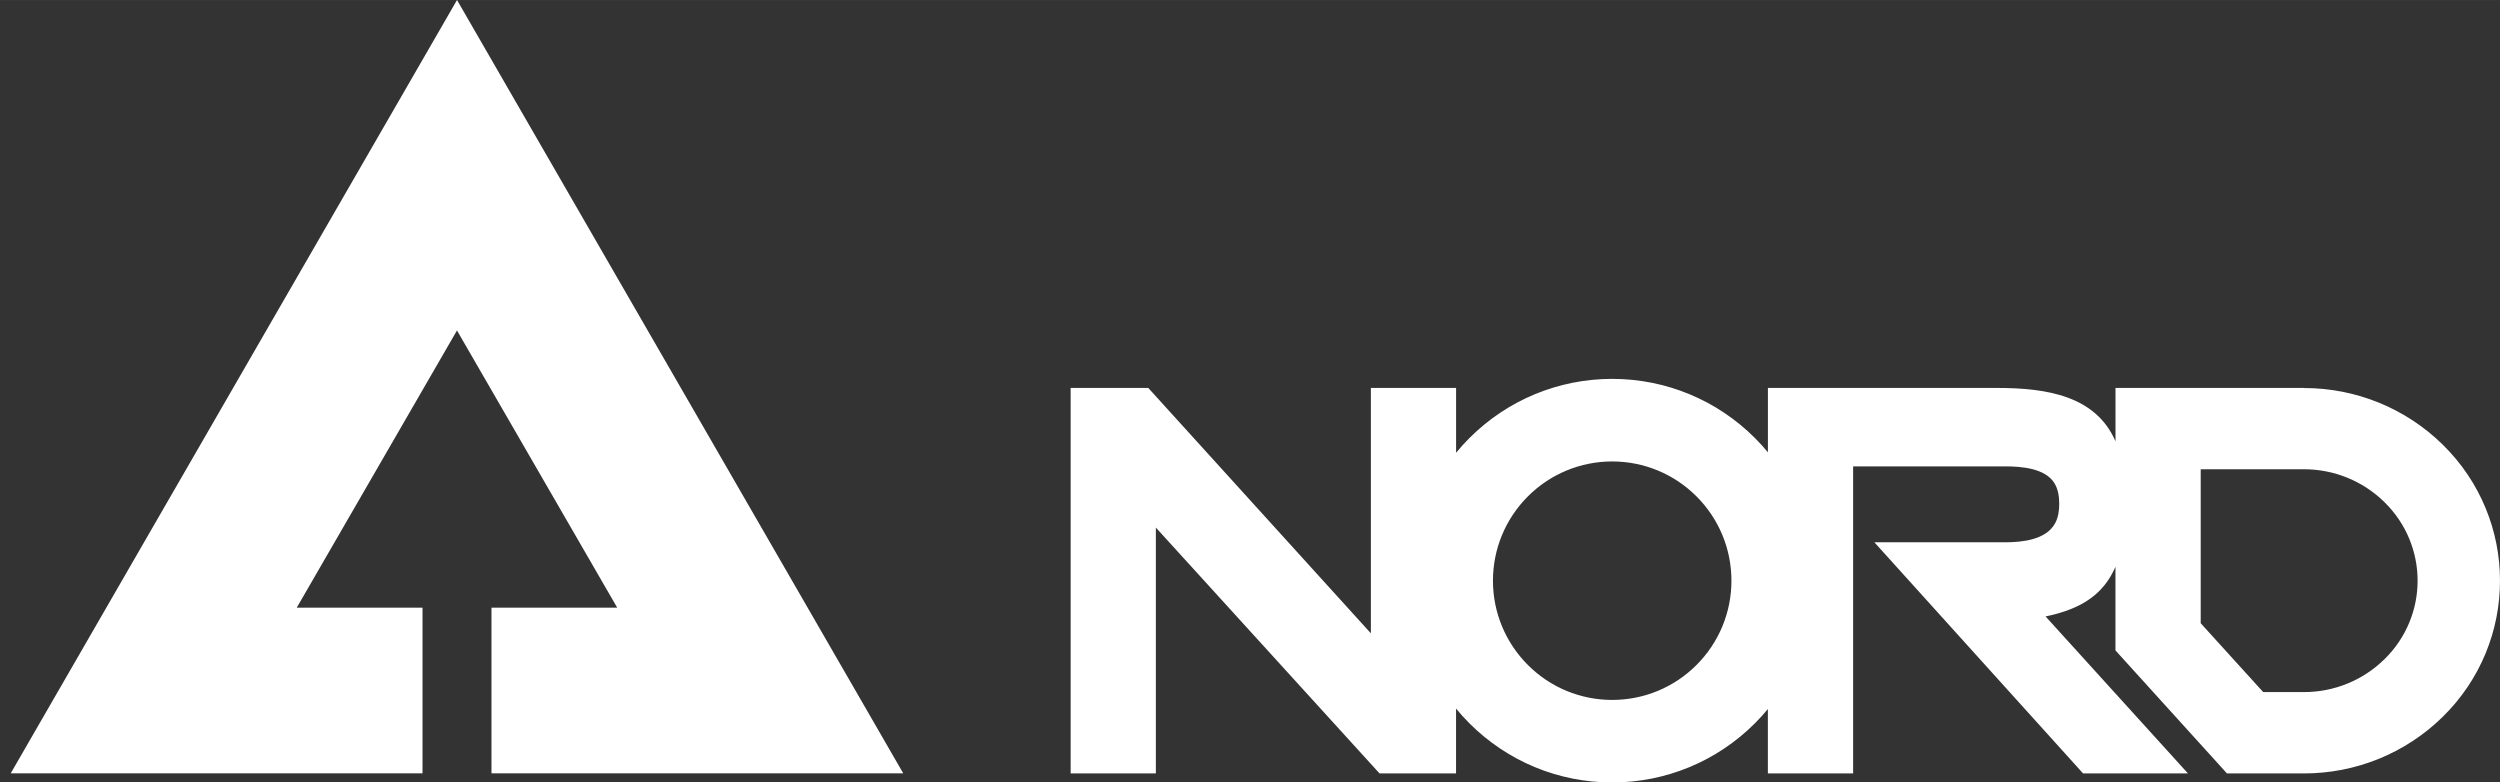
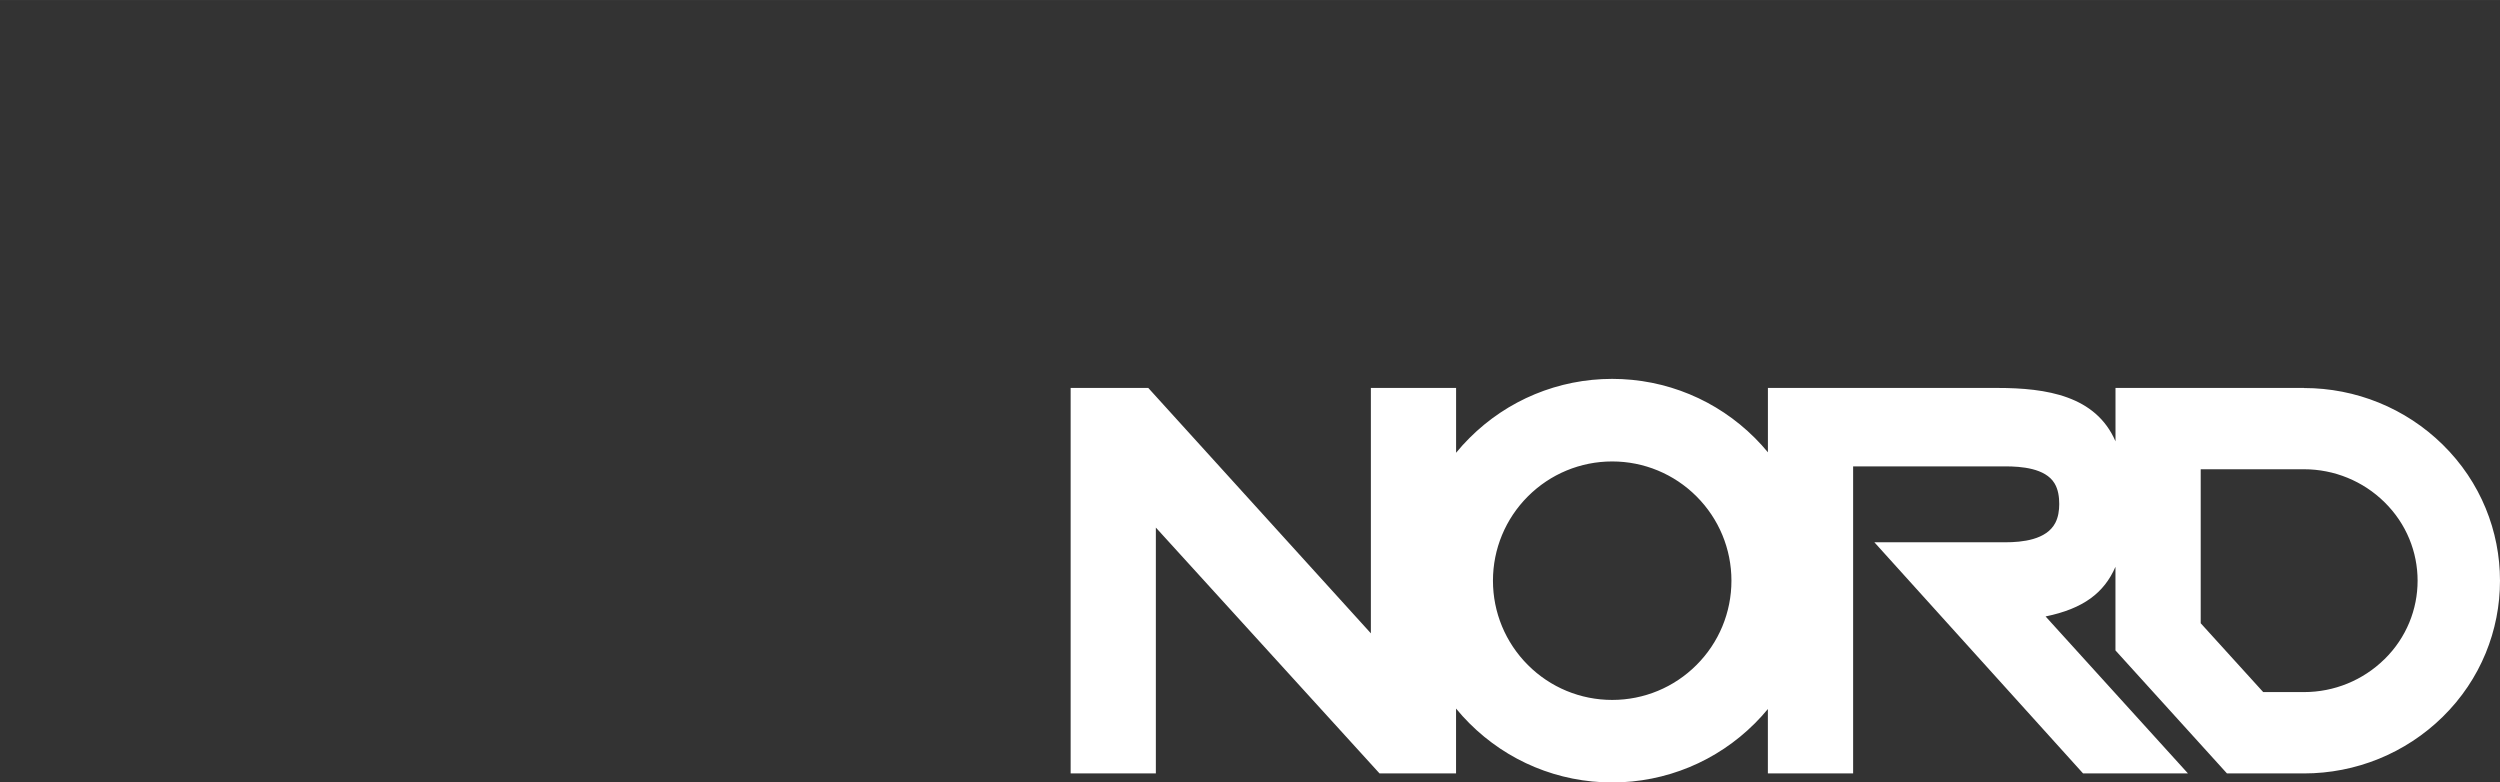
<svg xmlns="http://www.w3.org/2000/svg" id="Layer_1" data-name="Layer 1" width="223.66mm" height="70mm" viewBox="0 0 634.01 198.42">
  <rect x="0" y="0" width="634.01" height="198.42" fill="#333333" stroke="none" />
  <path d="m584.31,98.38h-47.81v13.54c-4.99-11.54-17.43-13.54-29.97-13.54h-58.18v16.32c-1.04-1.26-2.14-2.47-3.3-3.63-9.63-9.63-22.57-14.99-36.19-14.99s-26.56,5.36-36.19,14.99c-1.2,1.19-2.33,2.45-3.4,3.75v-16.44h-21.61v62.23l-56.45-62.23h-19.69v97.75h21.61v-62.34l56.72,62.34h19.41v-16.44c1.07,1.31,2.21,2.56,3.4,3.75,9.63,9.63,22.57,14.99,36.19,14.99s26.56-5.36,36.19-14.99c1.16-1.16,2.26-2.37,3.3-3.63v16.32h21.62v-77.86h38.59c3.98,0,10.15.44,12.48,4.29.95,1.56,1.2,3.48,1.2,5.27,0,1.63-.24,3.32-1,4.78-2.25,4.3-8.41,4.91-12.68,4.91h-33.2l52.93,58.62h26.6l-36.11-39.81c9.63-1.98,14.86-6.01,17.72-12.59v21.2l28.28,31.2h19.53c13.16,0,25.76-5.11,35.16-14.33,19.4-19.02,19.4-50.06,0-69.08-9.4-9.22-22-14.33-35.16-14.33v-.02h.01Zm-154.07,70.26c-5.69,5.69-13.33,8.86-21.38,8.86s-15.7-3.17-21.38-8.86c-5.69-5.69-8.86-13.34-8.86-21.38s3.17-15.69,8.86-21.38c5.69-5.69,13.34-8.86,21.38-8.86s15.69,3.17,21.38,8.86,8.86,13.33,8.86,21.38-3.17,15.69-8.86,21.38Zm174.46-1.46c-5.45,5.35-12.75,8.33-20.39,8.33h-10.35l-15.85-17.46v-39.05h26.2c7.64,0,14.94,2.98,20.39,8.33,11.22,11,11.22,28.86,0,39.86h0Z" style="fill: #fff; stroke-width: 0px;" />
-   <path d="m2.72,196.11h104.43v-42h-31.9c13.55-23.48,27.09-46.84,40.64-70.31,13.56,23.47,27.08,46.83,40.64,70.31h-31.89v42h104.42L115.9,0,2.72,196.11Z" style="fill: #fff; stroke-width: 0px;" />
</svg>